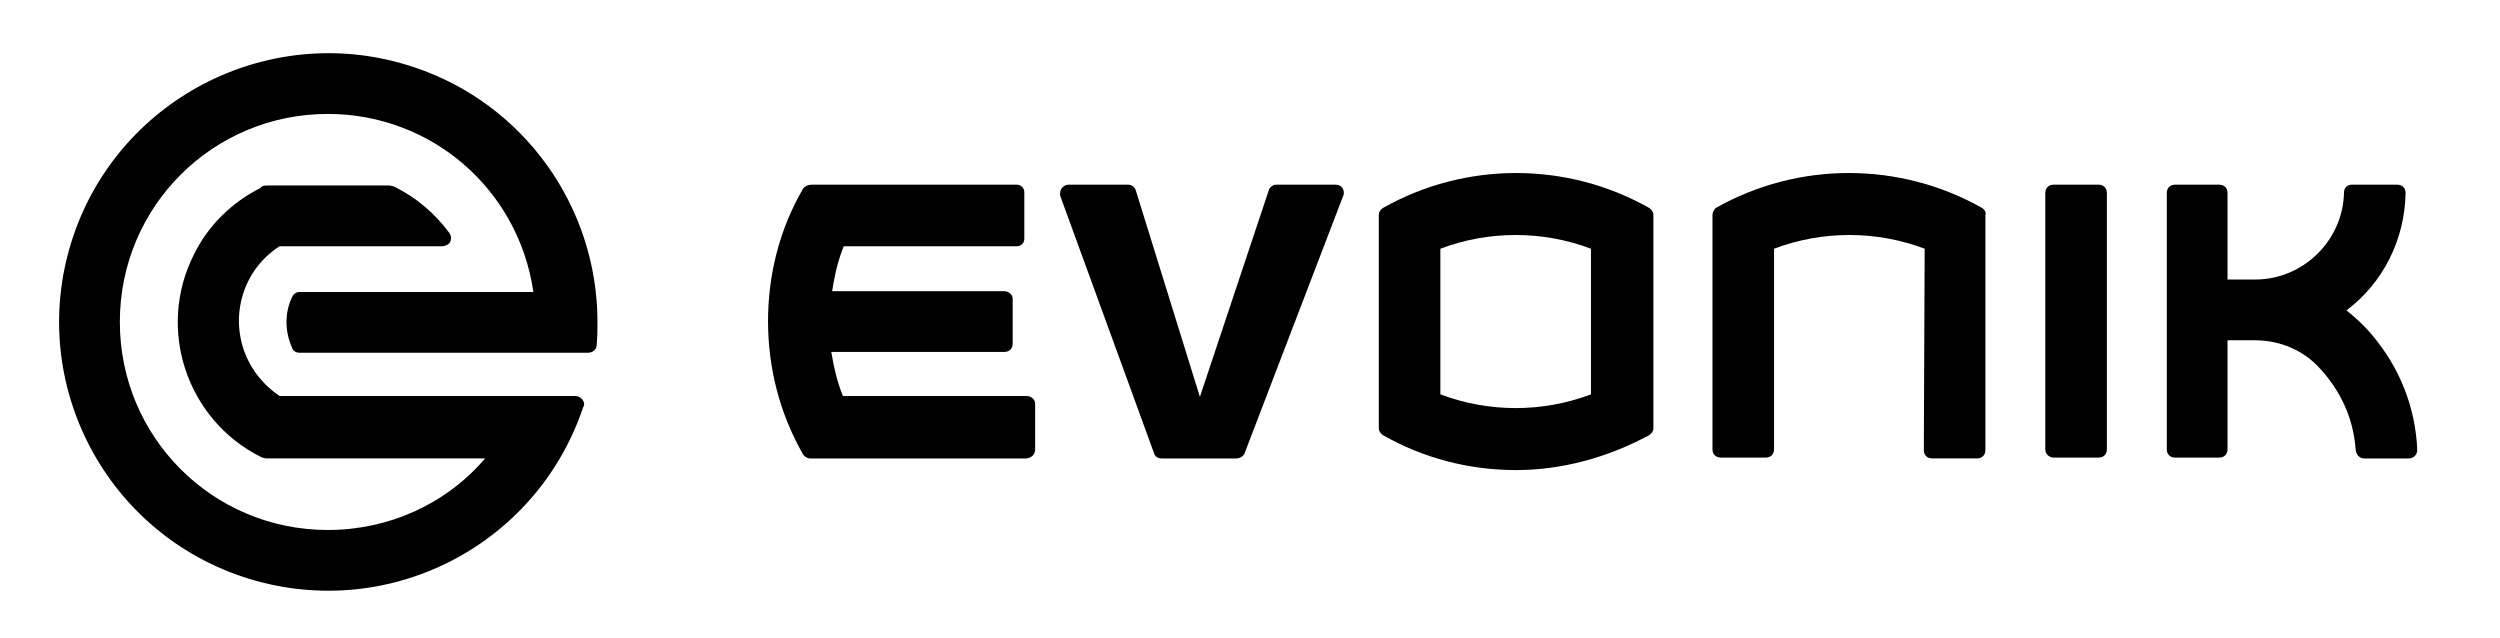
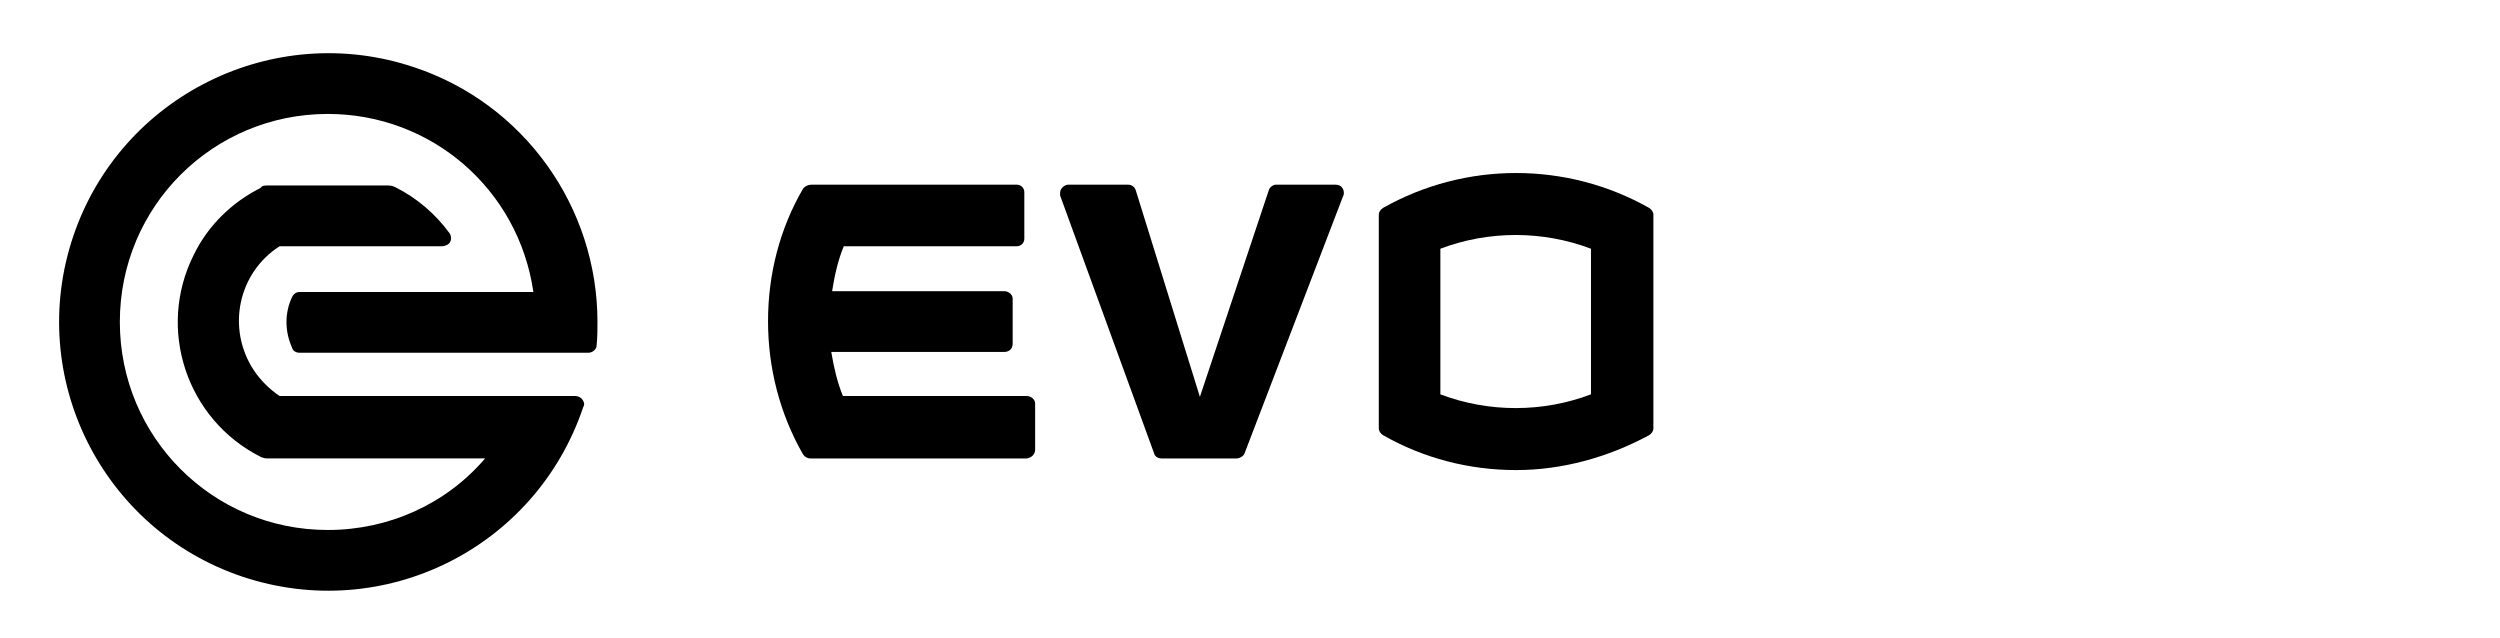
<svg xmlns="http://www.w3.org/2000/svg" width="141" height="36" viewBox="0 0 141 36" fill="none">
-   <path d="M135.723 25.856H133.329C133.095 25.856 132.907 25.668 132.86 25.387C132.766 23.932 132.25 22.571 131.358 21.398C131.218 21.21 131.077 21.022 130.889 20.834C129.95 19.755 128.59 19.192 127.182 19.192H125.633V25.34C125.633 25.621 125.445 25.809 125.164 25.809H122.676C122.395 25.809 122.207 25.621 122.207 25.34V10.885C122.207 10.604 122.395 10.416 122.676 10.416H125.164C125.445 10.416 125.633 10.604 125.633 10.885V15.766H127.182C129.904 15.766 132.156 13.56 132.203 10.838C132.203 10.604 132.391 10.416 132.626 10.416H135.207C135.488 10.416 135.676 10.604 135.676 10.885C135.629 13.513 134.409 15.954 132.344 17.503C132.86 17.925 133.376 18.394 133.799 18.91C135.347 20.741 136.239 22.993 136.333 25.387C136.333 25.621 136.145 25.856 135.864 25.856H135.723Z" fill="black" />
-   <path d="M108.551 14.028C105.829 12.996 102.778 12.996 100.056 14.028V25.339C100.056 25.62 99.869 25.808 99.587 25.808H97.053C96.771 25.808 96.584 25.62 96.584 25.339V12.104C96.584 11.963 96.677 11.823 96.771 11.729C101.417 9.101 107.143 9.101 111.789 11.729C111.93 11.823 112.024 11.963 111.977 12.151V25.386C111.977 25.667 111.789 25.855 111.507 25.855H108.973C108.691 25.855 108.504 25.667 108.504 25.386L108.551 14.028Z" fill="black" />
-   <path d="M115.355 25.34V10.885C115.355 10.604 115.543 10.416 115.825 10.416H118.359C118.641 10.416 118.828 10.604 118.828 10.885V25.34C118.828 25.621 118.641 25.809 118.359 25.809H115.825C115.59 25.809 115.355 25.621 115.355 25.34Z" fill="black" />
  <path d="M71.945 10.416H75.324C75.606 10.416 75.793 10.604 75.793 10.885C75.793 10.932 75.793 10.979 75.746 11.073L70.209 25.527C70.162 25.715 69.927 25.856 69.739 25.856H65.516C65.328 25.856 65.14 25.762 65.093 25.574L59.79 11.026C59.79 10.979 59.79 10.932 59.79 10.885C59.79 10.651 59.978 10.463 60.212 10.416H63.638C63.826 10.416 64.014 10.557 64.061 10.745L67.674 22.383L71.57 10.698C71.616 10.557 71.804 10.416 71.945 10.416Z" fill="black" />
  <path d="M57.913 25.856H45.711C45.523 25.856 45.382 25.762 45.288 25.621C43.974 23.322 43.317 20.741 43.317 18.113C43.317 15.485 43.974 12.903 45.288 10.651C45.382 10.51 45.57 10.416 45.758 10.416H57.349C57.584 10.416 57.772 10.604 57.772 10.838V13.466C57.772 13.701 57.584 13.889 57.349 13.889H47.588C47.26 14.687 47.072 15.531 46.931 16.423H56.645C56.88 16.423 57.115 16.611 57.115 16.845V19.38C57.115 19.661 56.927 19.849 56.645 19.849H46.884C47.025 20.694 47.213 21.538 47.541 22.336H57.913C58.147 22.336 58.382 22.524 58.382 22.759V25.34C58.382 25.621 58.194 25.809 57.913 25.856Z" fill="black" />
  <path d="M89.731 14.028C87.009 12.996 83.959 12.996 81.237 14.028V22.241C83.959 23.274 87.009 23.274 89.731 22.241V14.028ZM85.508 26.512C82.879 26.512 80.298 25.855 77.999 24.541C77.858 24.447 77.764 24.306 77.764 24.165V12.104C77.764 11.963 77.858 11.823 77.999 11.729C82.645 9.101 88.37 9.101 93.016 11.729C93.157 11.823 93.251 11.963 93.251 12.104V24.165C93.251 24.306 93.157 24.447 93.016 24.541C90.67 25.808 88.089 26.512 85.508 26.512Z" fill="black" />
  <path d="M18.491 6.426C12.015 6.426 6.759 11.635 6.759 18.159C6.759 24.635 11.968 29.891 18.491 29.891C21.917 29.891 25.156 28.436 27.361 25.855H15.066C14.925 25.855 14.784 25.808 14.69 25.761C10.513 23.649 8.824 18.534 10.936 14.357C11.734 12.715 13.095 11.401 14.69 10.603C14.784 10.462 14.925 10.462 15.066 10.462H21.917C22.058 10.462 22.199 10.509 22.293 10.556C23.513 11.166 24.546 12.058 25.343 13.137C25.484 13.325 25.484 13.653 25.25 13.794C25.156 13.841 25.062 13.888 24.921 13.888H15.77C13.423 15.39 12.766 18.534 14.315 20.881C14.69 21.444 15.206 21.96 15.77 22.335H32.43C32.711 22.335 32.899 22.523 32.946 22.758C32.946 22.805 32.946 22.898 32.899 22.945C30.224 30.924 21.636 35.194 13.658 32.519C5.727 29.844 1.456 21.256 4.131 13.325C6.806 5.394 15.441 1.123 23.372 3.798C29.567 5.863 33.697 11.682 33.697 18.159C33.697 18.581 33.697 19.003 33.65 19.473C33.65 19.707 33.415 19.895 33.181 19.895H16.896C16.708 19.895 16.52 19.801 16.474 19.613C16.051 18.675 16.051 17.642 16.474 16.751C16.567 16.563 16.708 16.469 16.896 16.469H30.083C29.238 10.65 24.311 6.426 18.491 6.426Z" fill="black" />
</svg>